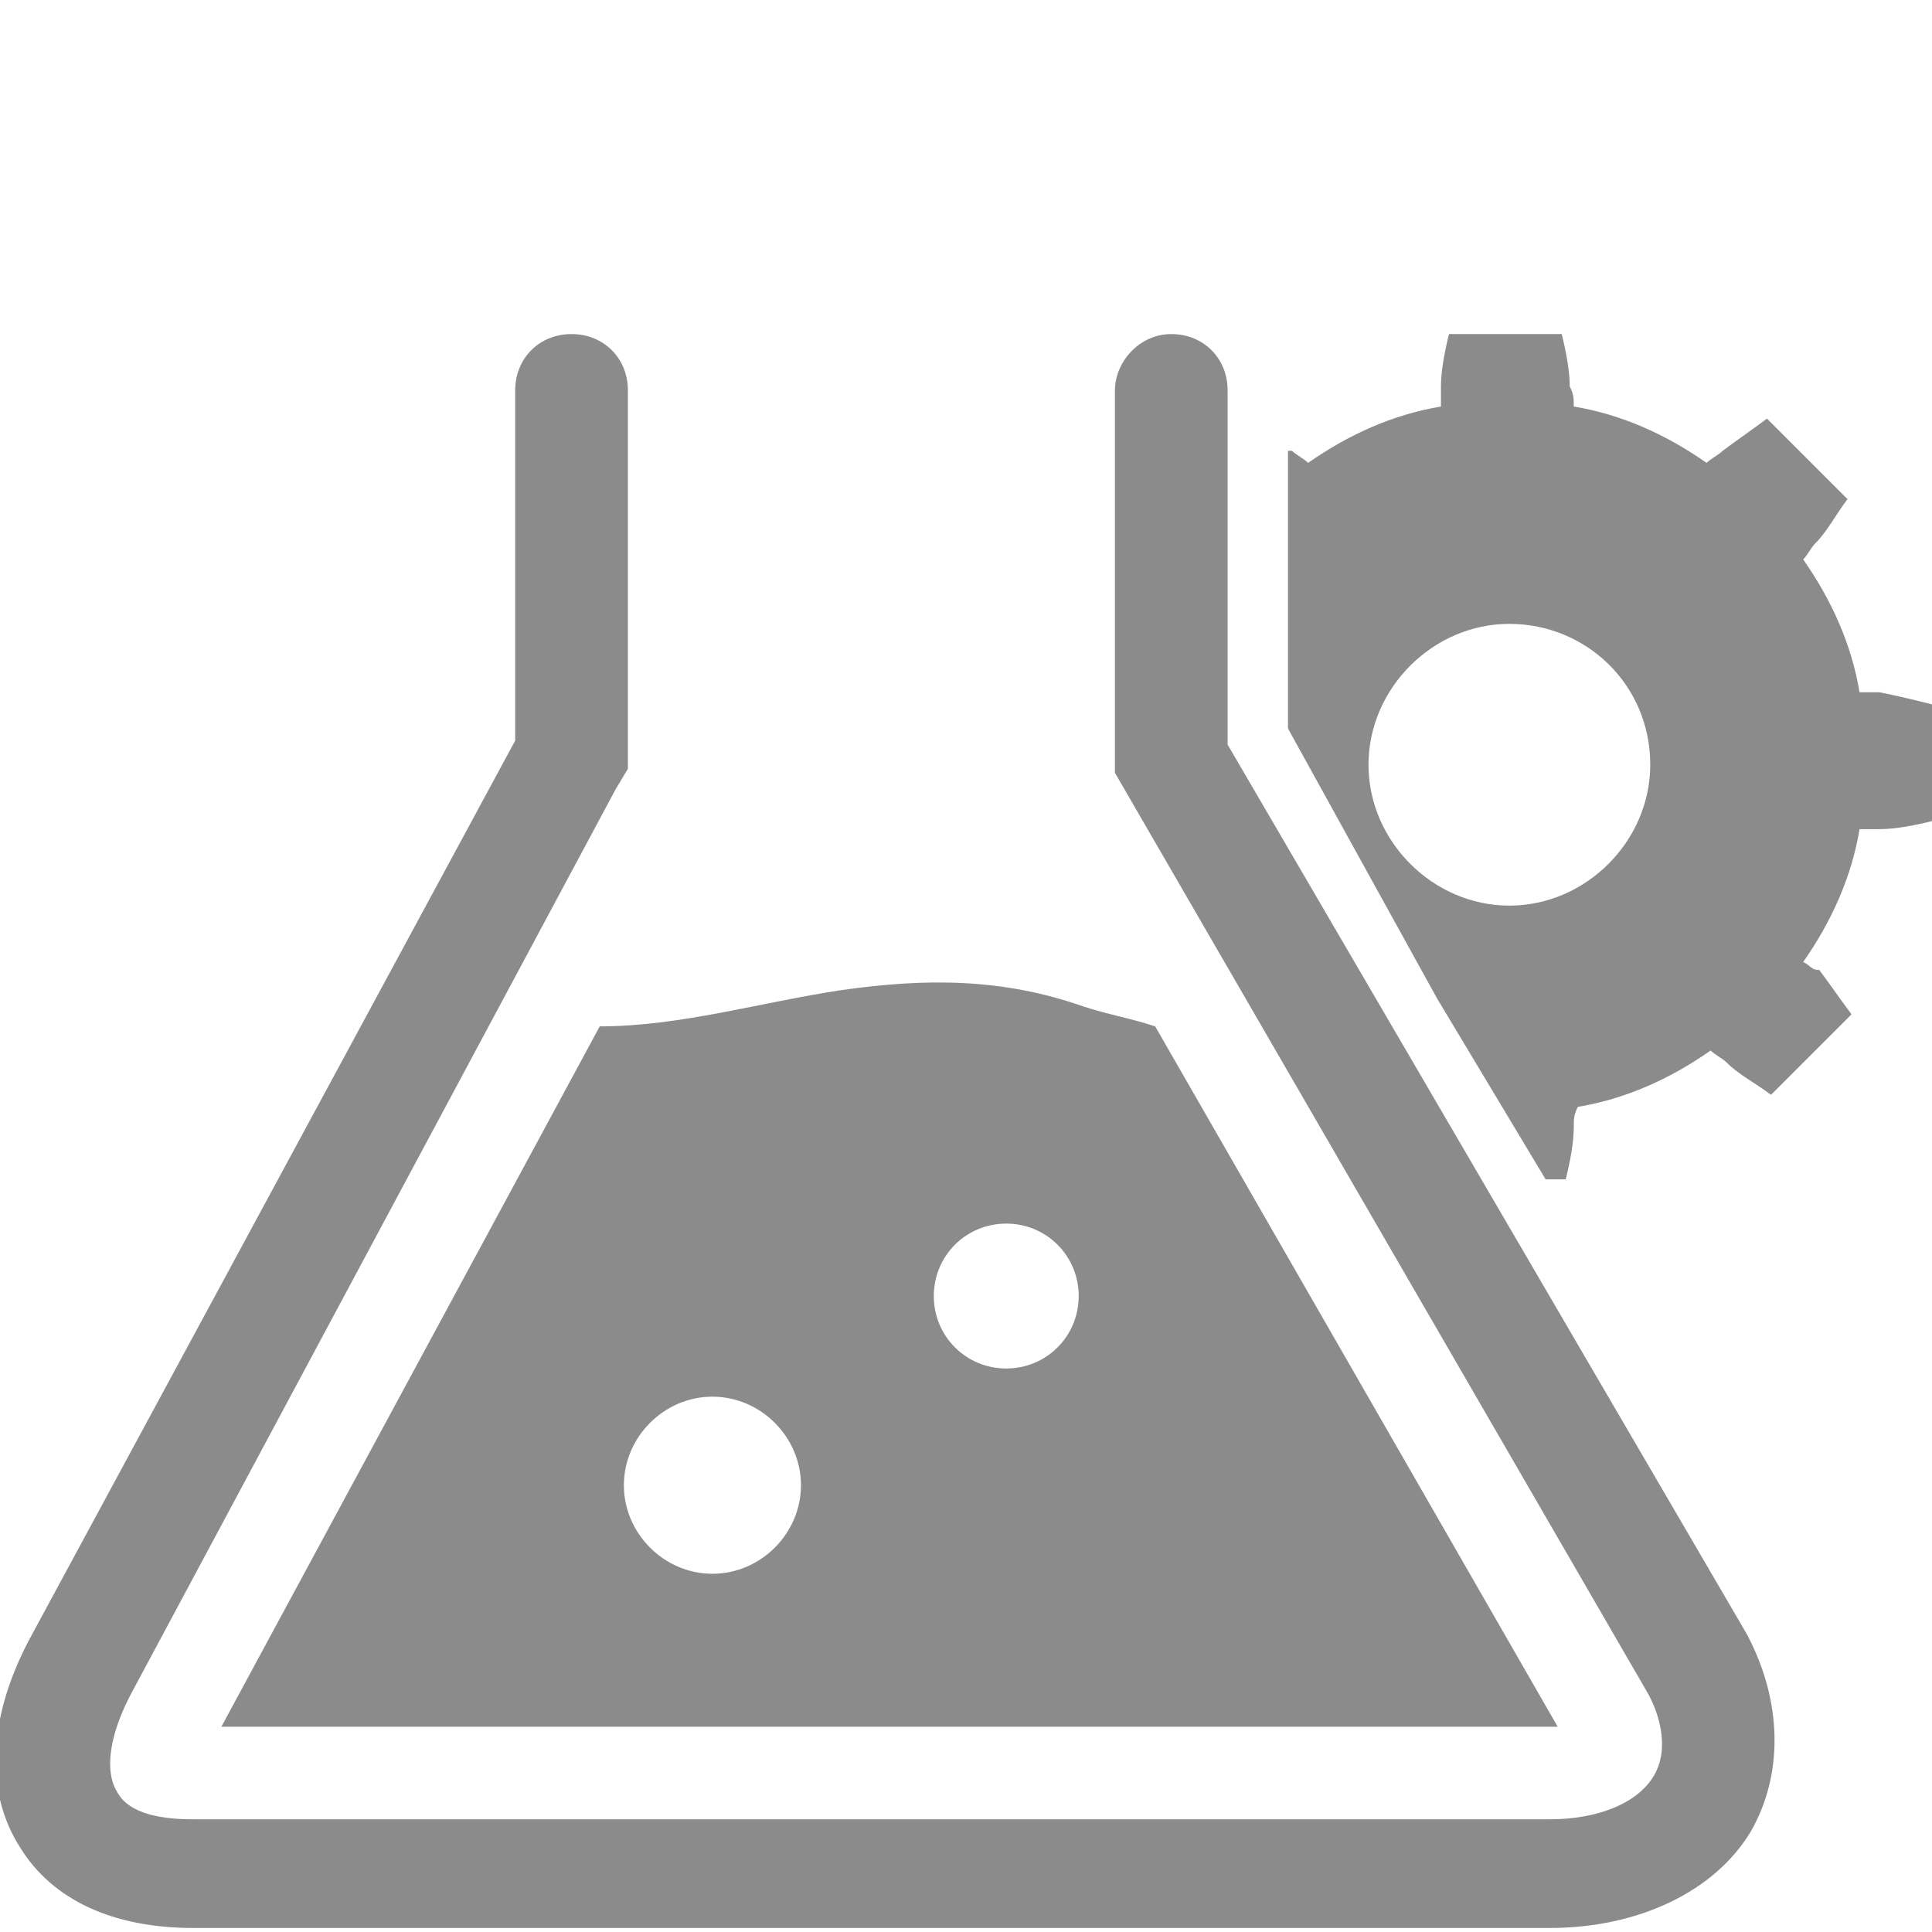
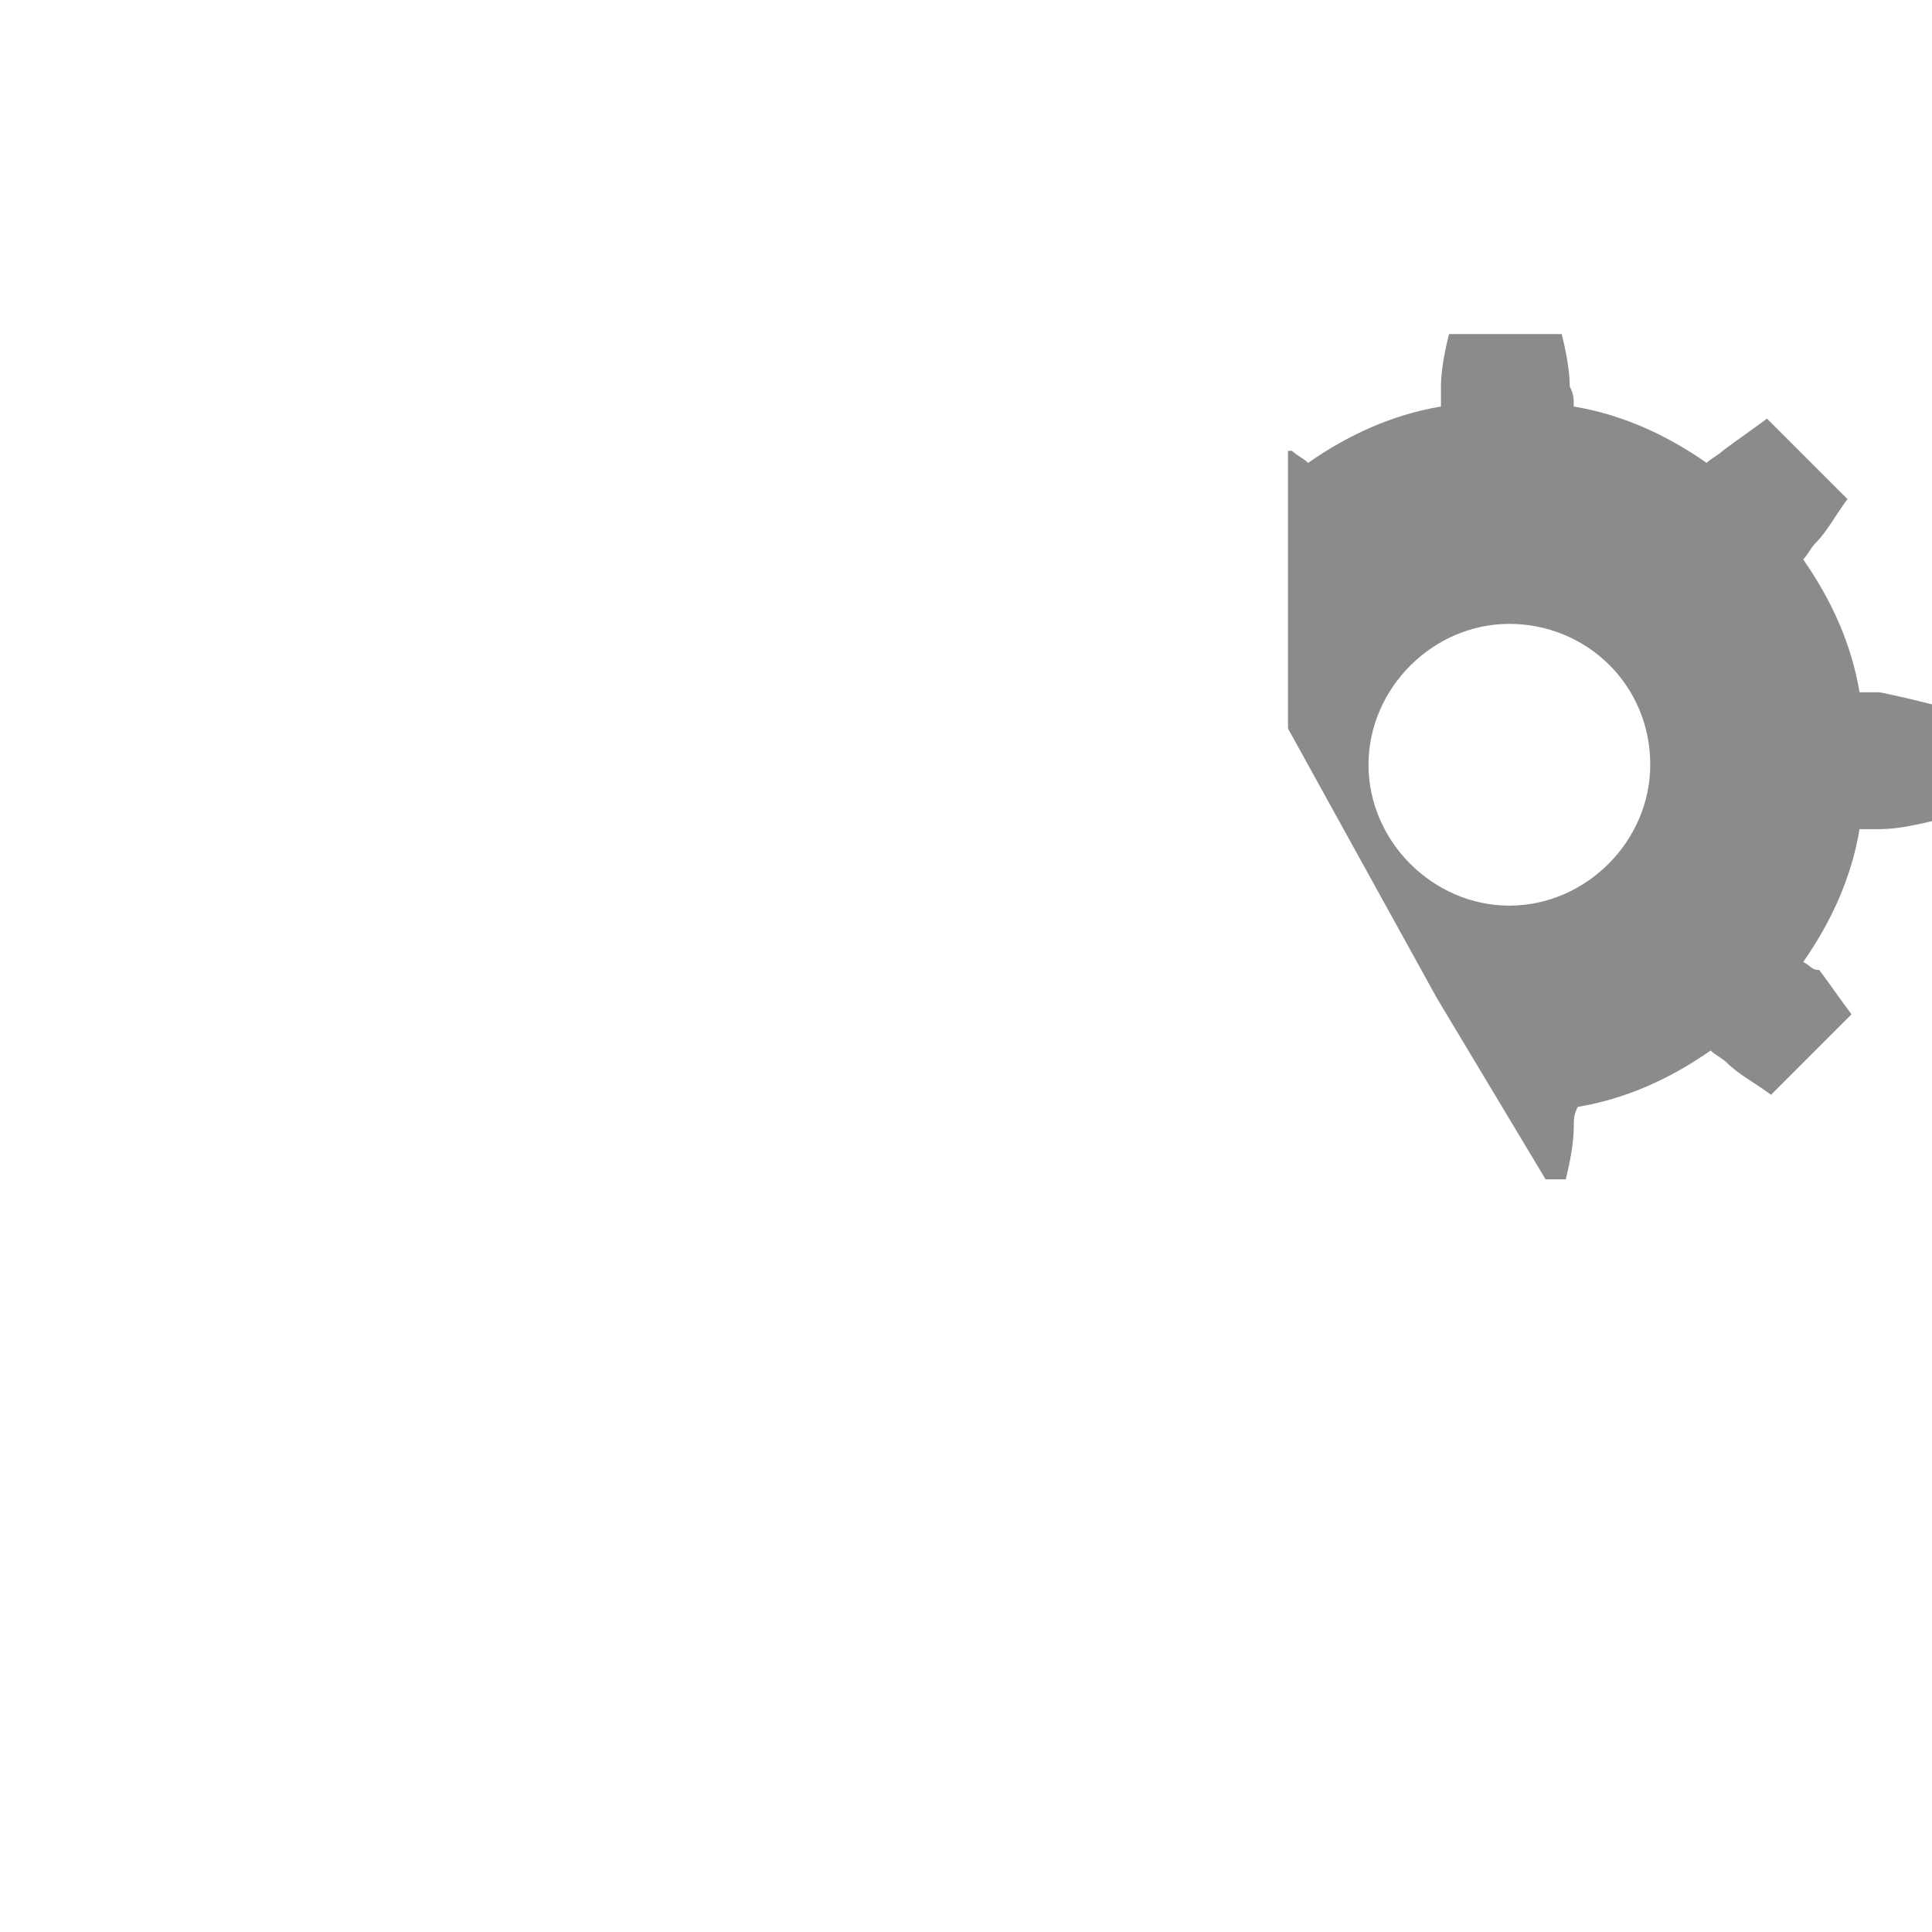
<svg xmlns="http://www.w3.org/2000/svg" version="1.1" id="Layer_1" x="0px" y="0px" viewBox="0 0 48 48" style="enable-background:new 0 0 48 48;" xml:space="preserve">
  <style type="text/css">
	.st0{fill:#8C8B8B;}
	.st1{fill-rule:evenodd;clip-rule:evenodd;fill:#8C8B8B;}
</style>
  <g>
    <path class="st0" d="M46.7,17.2c-0.2,0-0.3,0-0.5,0c-0.2-1.2-0.7-2.3-1.4-3.3c0.1-0.1,0.2-0.3,0.3-0.4c0.3-0.3,0.5-0.7,0.8-1.1   l-2-2c-0.4,0.3-0.7,0.5-1.1,0.8c-0.1,0.1-0.3,0.2-0.4,0.3c-1-0.7-2.1-1.2-3.3-1.4c0-0.2,0-0.3-0.1-0.5c0-0.4-0.1-0.9-0.2-1.3H36   c-0.1,0.4-0.2,0.9-0.2,1.3c0,0.2,0,0.3,0,0.5c-1.2,0.2-2.3,0.7-3.3,1.4c-0.1-0.1-0.3-0.2-0.4-0.3c0,0,0,0-0.1,0v3.3l0,0l0,3.6   l3.7,6.7l2.7,4.5h0.5c0.1-0.4,0.2-0.9,0.2-1.3c0-0.2,0-0.3,0.1-0.5c1.2-0.2,2.3-0.7,3.3-1.4c0.1,0.1,0.3,0.2,0.4,0.3   c0.3,0.3,0.7,0.5,1.1,0.8l2-2c-0.3-0.4-0.5-0.7-0.8-1.1C45,24.1,45,24,44.8,23.9c0.7-1,1.2-2.1,1.4-3.3c0.2,0,0.3,0,0.5,0   c0.4,0,0.9-0.1,1.3-0.2v-2.9C47.6,17.4,47.2,17.3,46.7,17.2z M37.5,22.5c-1.9,0-3.5-1.6-3.5-3.5c0-1.9,1.6-3.5,3.5-3.5S41,17,41,19   C41,20.9,39.4,22.5,37.5,22.5z" />
-     <path class="st0" d="M30.5,18.5V9.7c0-0.8-0.6-1.4-1.4-1.4S27.7,9,27.7,9.7v9.5l13.2,22.8c0.3,0.5,0.6,1.4,0.2,2.1   c-0.4,0.7-1.4,1.1-2.6,1.1H4.8c-0.7,0-1.6-0.1-1.9-0.7c-0.3-0.5-0.2-1.4,0.4-2.5l12-22.4l0.3-0.5V9.7c0-0.8-0.6-1.4-1.4-1.4   c-0.8,0-1.4,0.6-1.4,1.4v8.7l-12,22.2c-1.1,2-1.2,3.9-0.3,5.3c0.8,1.3,2.3,2,4.3,2h33.7c2.2,0,4.1-0.9,5-2.4   c0.8-1.4,0.8-3.2-0.1-4.9L30.5,18.5z" />
-     <path class="st0" d="M5.5,42.9h33c0.1,0,0.1,0,0.2,0l-10-17.4c-0.6-0.2-1.2-0.3-1.8-0.5c-2-0.7-3.9-0.7-6-0.4c-2,0.3-4,0.9-6,0.9   L5.5,42.9z M25,30.4c1,0,1.8,0.8,1.8,1.8c0,1-0.8,1.8-1.8,1.8c-1,0-1.8-0.8-1.8-1.8C23.2,31.2,24,30.4,25,30.4z M17.7,34.7   c1.2,0,2.2,1,2.2,2.2c0,1.2-1,2.2-2.2,2.2c-1.2,0-2.2-1-2.2-2.2C15.5,35.7,16.5,34.7,17.7,34.7z" />
  </g>
</svg>